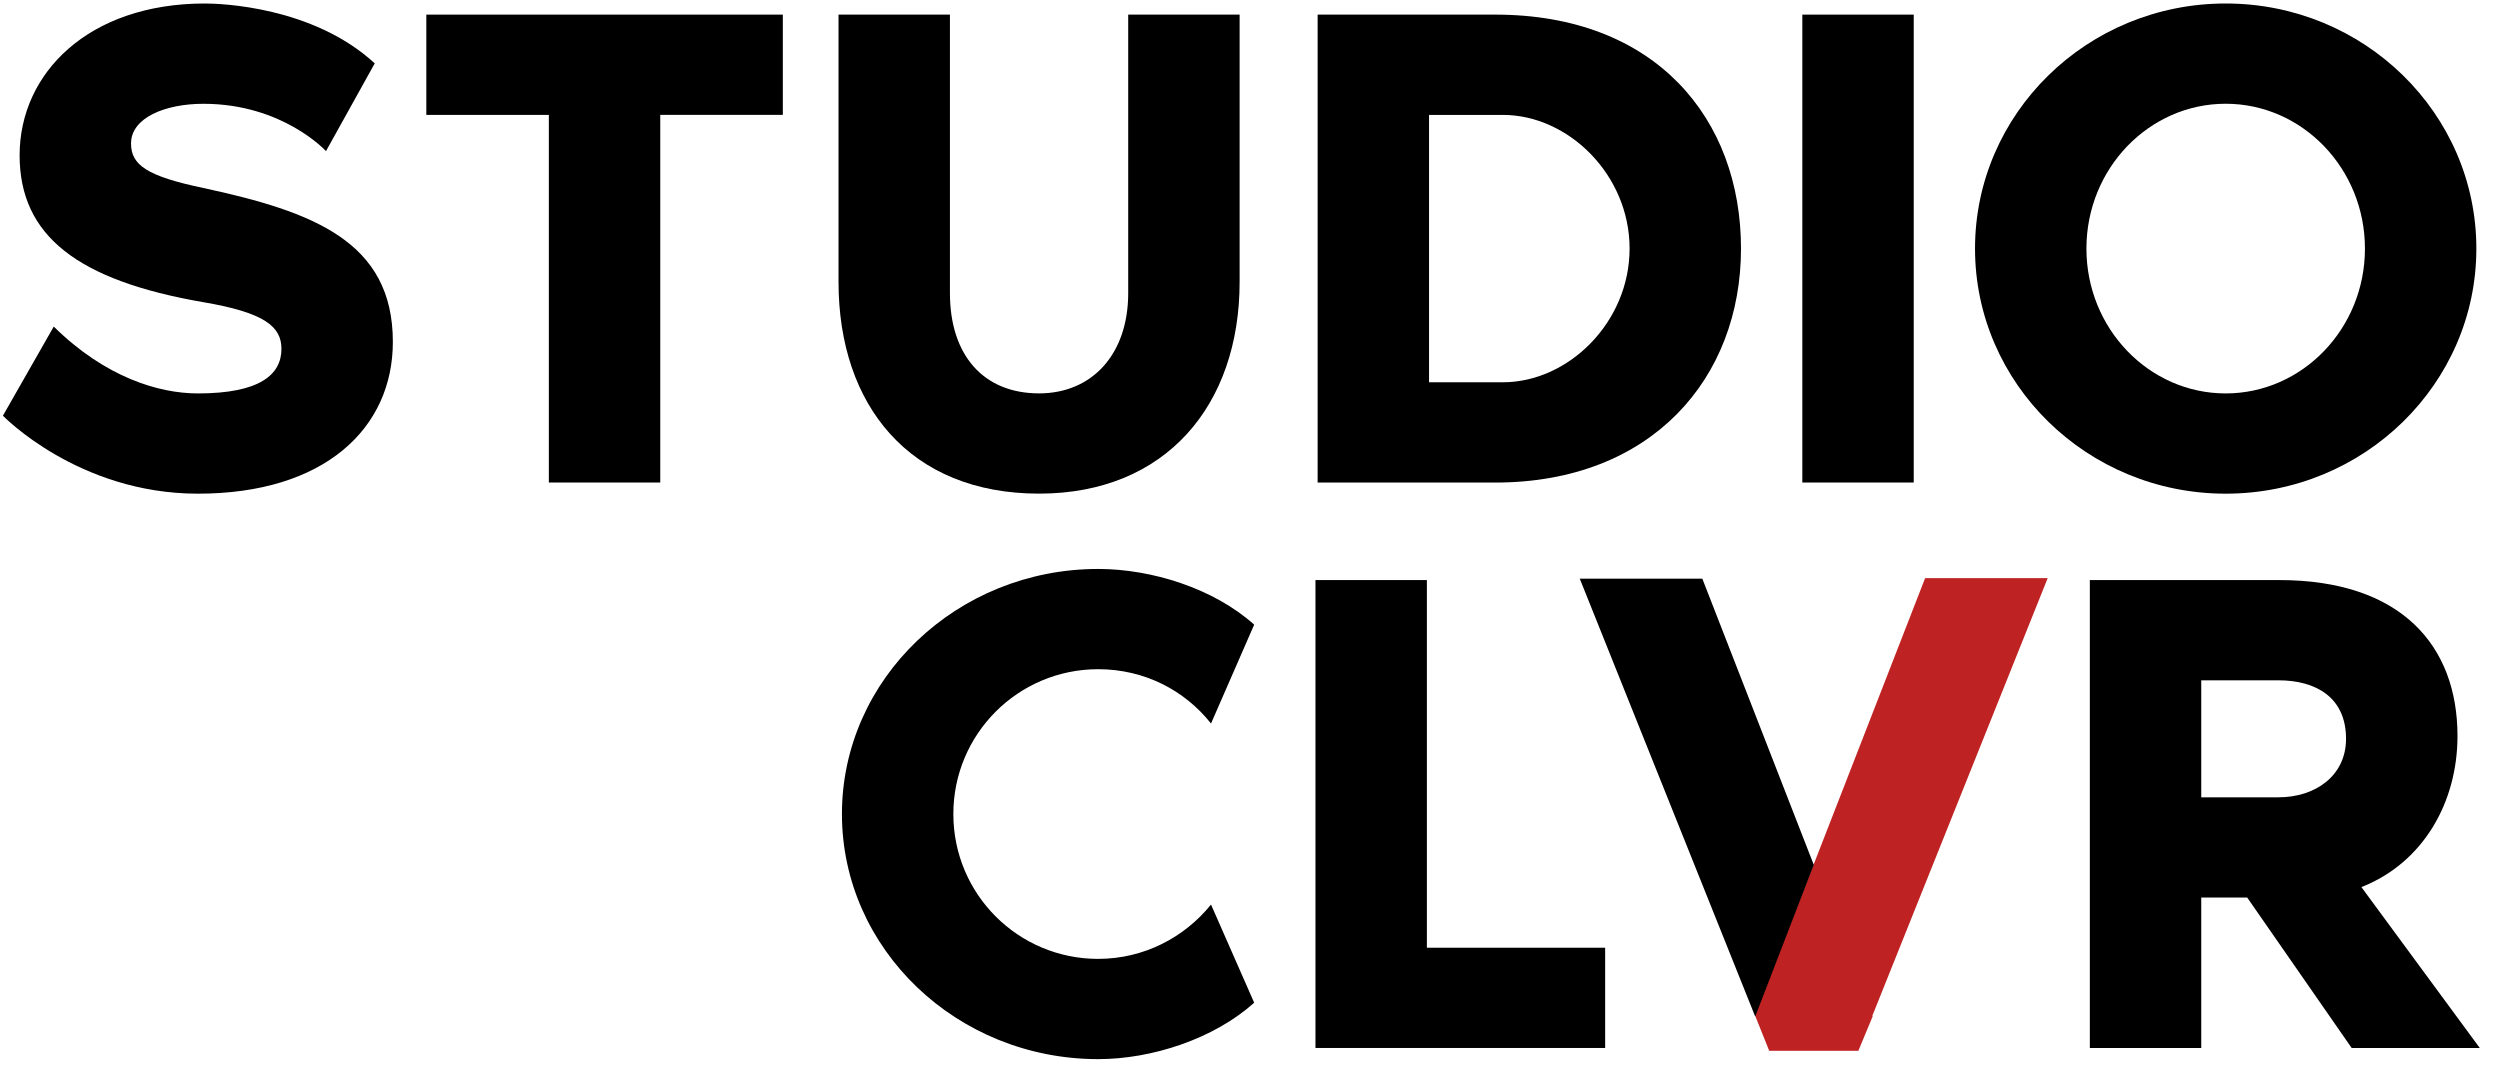
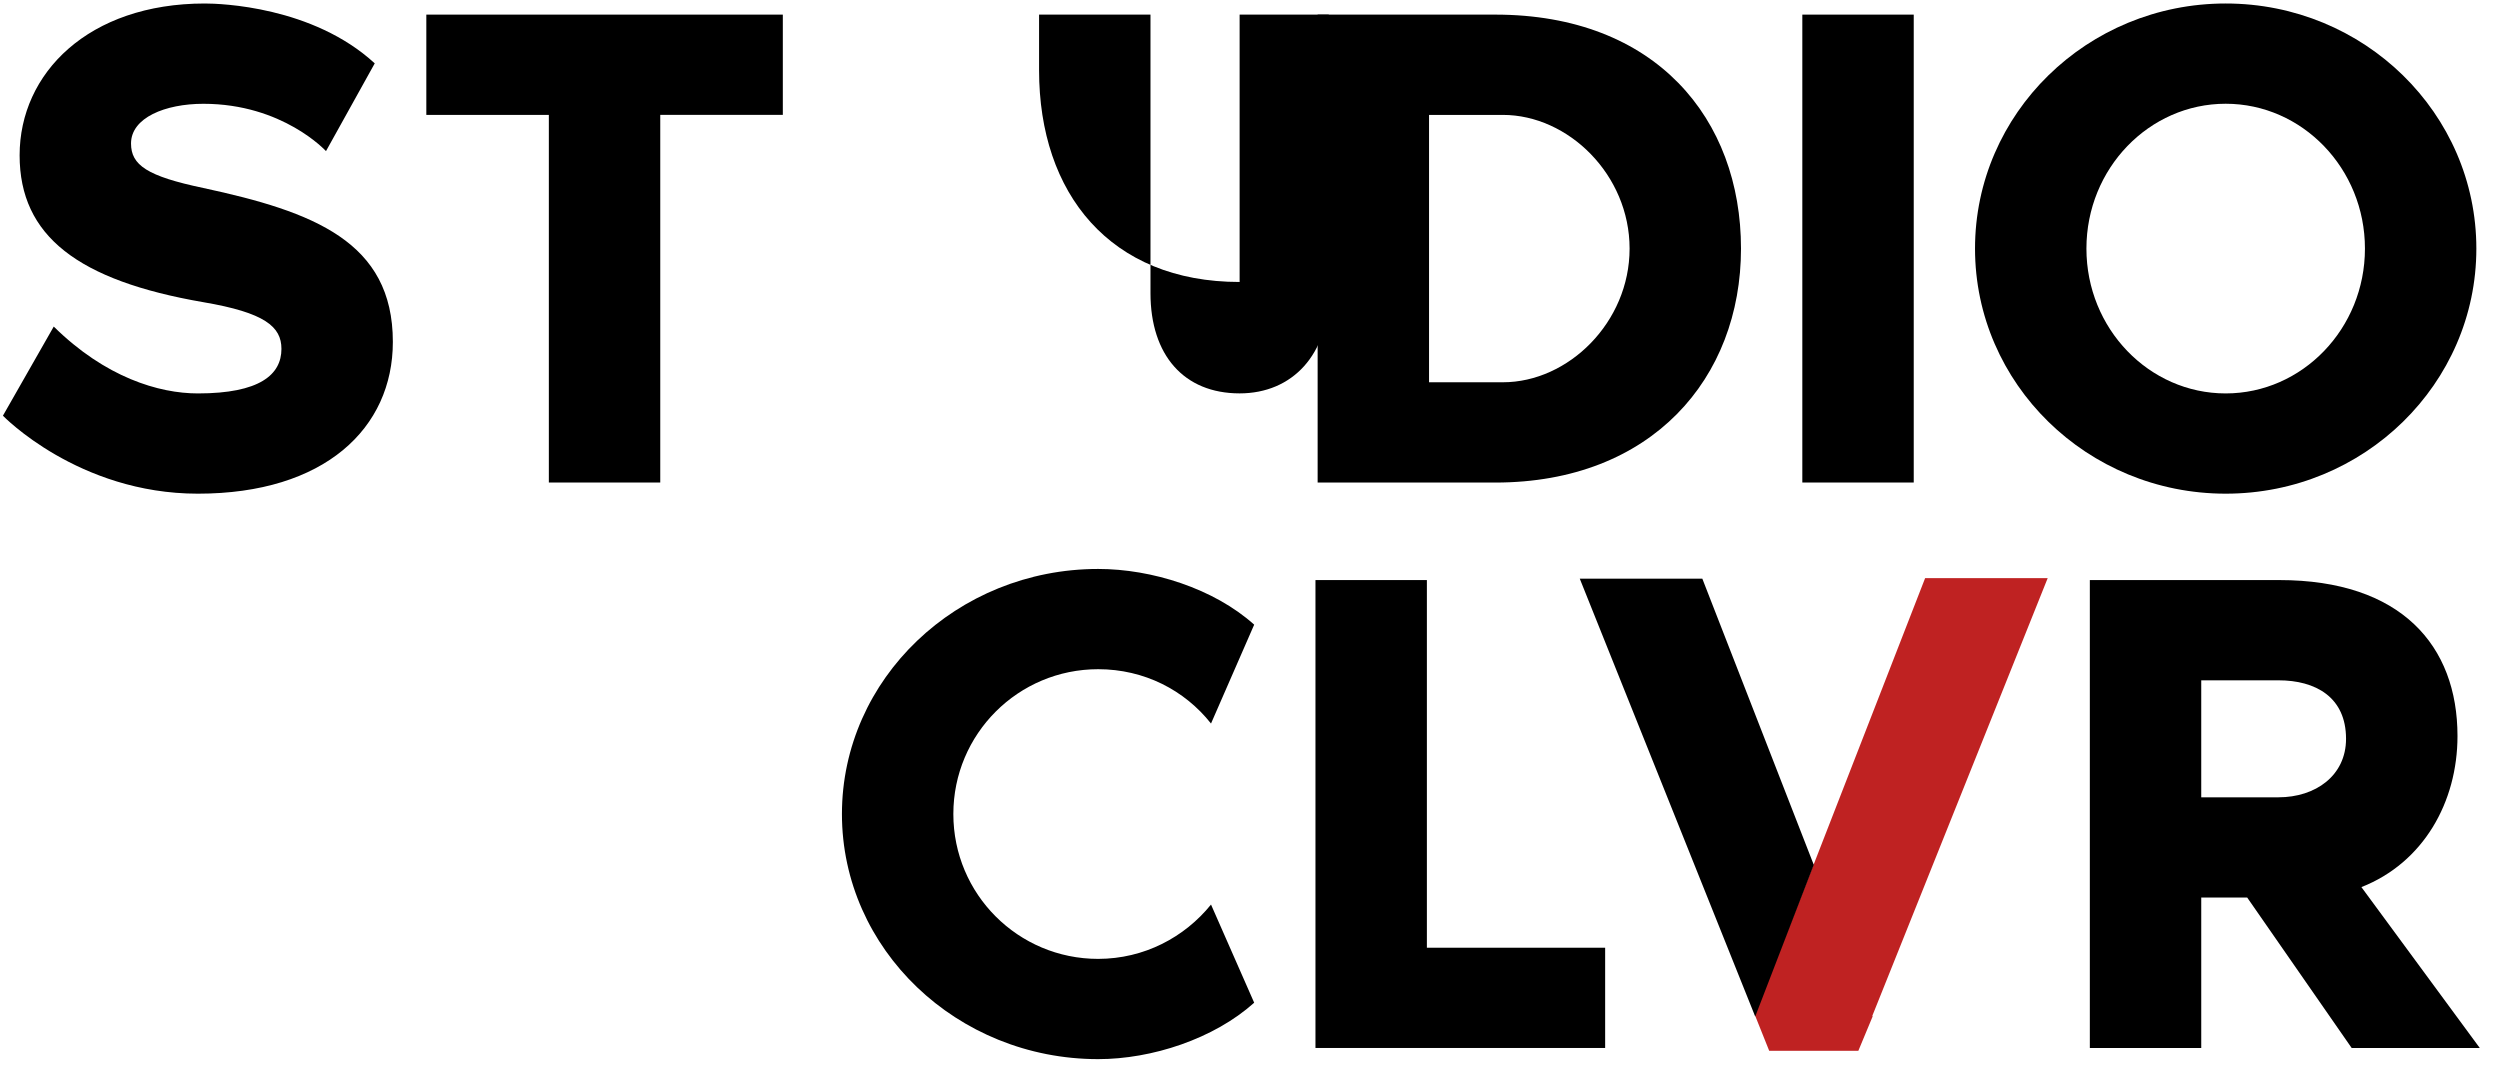
<svg xmlns="http://www.w3.org/2000/svg" version="1.1" id="Layer_1" x="0px" y="0px" viewBox="0 0 564.59 240.78" style="enable-background:new 0 0 564.59 240.78;" xml:space="preserve">
  <style type="text/css"> .st0{fill:#BF2222;} .st1{fill:#E9CD00;} </style>
  <polygon class="st0" points="462.44,130.57 434.76,130.57 409.64,195.11 409.61,195.05 409.33,195.77 396.32,229.12 396.3,229.19 399.55,237.31 419.68,237.31 422.91,229.55 422.85,229.38 " />
  <polyline points="409.61,195.3 409.33,196.03 396.39,229.57 356.77,130.69 384.45,130.69 " />
-   <polygon points="1209.41,221.56 1181.86,219.26 1226.01,325.06 1227.1,325.39 1242.23,329.98 1242.23,297.54 1242.23,297.44 " />
-   <polygon class="st0" points="1272.61,221.76 1242.23,297.34 1242.23,297.64 1242.23,329.98 1256.17,325.75 1257.18,325.44 1298.42,219.61 " />
  <path d="M88.72,77.21c0,19.5-15.41,34.28-44.03,34.28c-27.05,0-44.03-17.61-44.03-17.61l11.48-20.13 c11.64,11.48,23.74,15.1,32.55,15.1c13.99,0,18.87-4.25,18.87-10.06c0-5.03-3.77-8.18-17.61-10.54 C17.64,63.37,4.43,53.31,4.43,35.07C4.43,16.51,20,0.79,46.26,0.79c3.46,0,24.37,0.63,38.37,13.52L73.62,34.13 c0,0-9.75-10.69-27.68-10.69c-8.65,0-16.35,3.15-16.35,8.96c0,4.88,3.62,7.39,16.35,10.06C70.79,47.81,88.72,54.57,88.72,77.21z" />
  <path d="M176.79,3.3v22.64h-27.68v83.03h-25.16V25.95H96.28V3.3H176.79z" />
-   <path d="M279.95,3.3v60.38c0,27.83-16.67,47.8-45.29,47.8c-29.25,0-45.29-19.97-45.29-47.8V3.3h25.16v62.9 c0,14,7.55,22.64,20.13,22.64c11.95,0,20.13-8.81,20.13-22.64V3.3H279.95z" />
+   <path d="M279.95,3.3v60.38c-29.25,0-45.29-19.97-45.29-47.8V3.3h25.16v62.9 c0,14,7.55,22.64,20.13,22.64c11.95,0,20.13-8.81,20.13-22.64V3.3H279.95z" />
  <path d="M393.18,56.14c0,29.25-20.13,52.84-55.51,52.84h-40.1V3.3h40.1C374,3.3,393.18,26.89,393.18,56.14z M368.02,56.14 c0-16.67-13.84-30.19-28.62-30.19h-16.67v60.38h16.67C354.18,86.33,368.02,72.81,368.02,56.14z" />
  <path d="M407.03,108.98V3.3h25.16v105.67H407.03z" />
  <path d="M559.25,56.14c0,30.51-25.32,55.35-56.61,55.35c-31.29,0-56.61-24.85-56.61-55.35c0-30.51,25.32-55.35,56.61-55.35 C533.94,0.79,559.25,25.63,559.25,56.14z M534.09,56.14c0-18.08-14.15-32.71-31.45-32.71c-17.3,0-31.45,14.62-31.45,32.71 s14.15,32.71,31.45,32.71C519.94,88.85,534.09,74.22,534.09,56.14z" />
  <path d="M273.49,204.28l9.75,22.17c-9.12,8.18-23.12,12.74-35.23,12.74c-31.92,0-57.87-24.85-57.87-55.35 c0-30.51,25.95-55.35,57.87-55.35c12.11,0,26.11,4.4,35.23,12.58l-9.75,22.33c-5.97-7.55-15.1-12.27-25.48-12.27 c-18.08,0-32.71,14.62-32.71,32.71s14.62,32.71,32.71,32.71C258.39,216.54,267.52,211.67,273.49,204.28z" />
  <path d="M362.5,214.03v22.64h-65.42V131h25.16v83.03H362.5z" />
  <path d="M531.09,236.67l-23.59-33.97h-10.38v33.97h-25.16V131h42.77c27.52,0,40.26,14.78,40.26,35.22c0,14.94-7.71,28.62-21.7,34.12 l26.73,36.33H531.09z M497.12,180.06h17.45c8.34,0,15.25-4.88,15.25-13.21c0-9.44-6.92-13.21-15.25-13.21h-17.45V180.06z" />
  <polygon points="934.43,-31.44 891.94,-137.12 919.44,-137.12 960.81,-31.44 " />
  <polygon points="961.75,-31.44 1004.24,-137.12 976.74,-137.12 935.37,-31.44 " />
  <rect x="889.55" y="296.07" width="0" height="0.11" />
-   <rect x="889.48" y="168.37" width="0.08" height="0.11" />
  <polygon points="1056.52,186.97 1029.02,186.97 1071.51,292.66 1072.45,292.66 1085.15,292.66 1085.15,260.22 1085.15,260.12 " />
-   <polygon points="1114.32,186.64 1085.73,259.68 1085.73,259.99 1085.73,292.32 1098.38,292.32 1099.33,292.32 1141.82,186.64 " />
  <rect x="-208.83" y="47.87" class="st1" width="119.71" height="106.88" />
</svg>